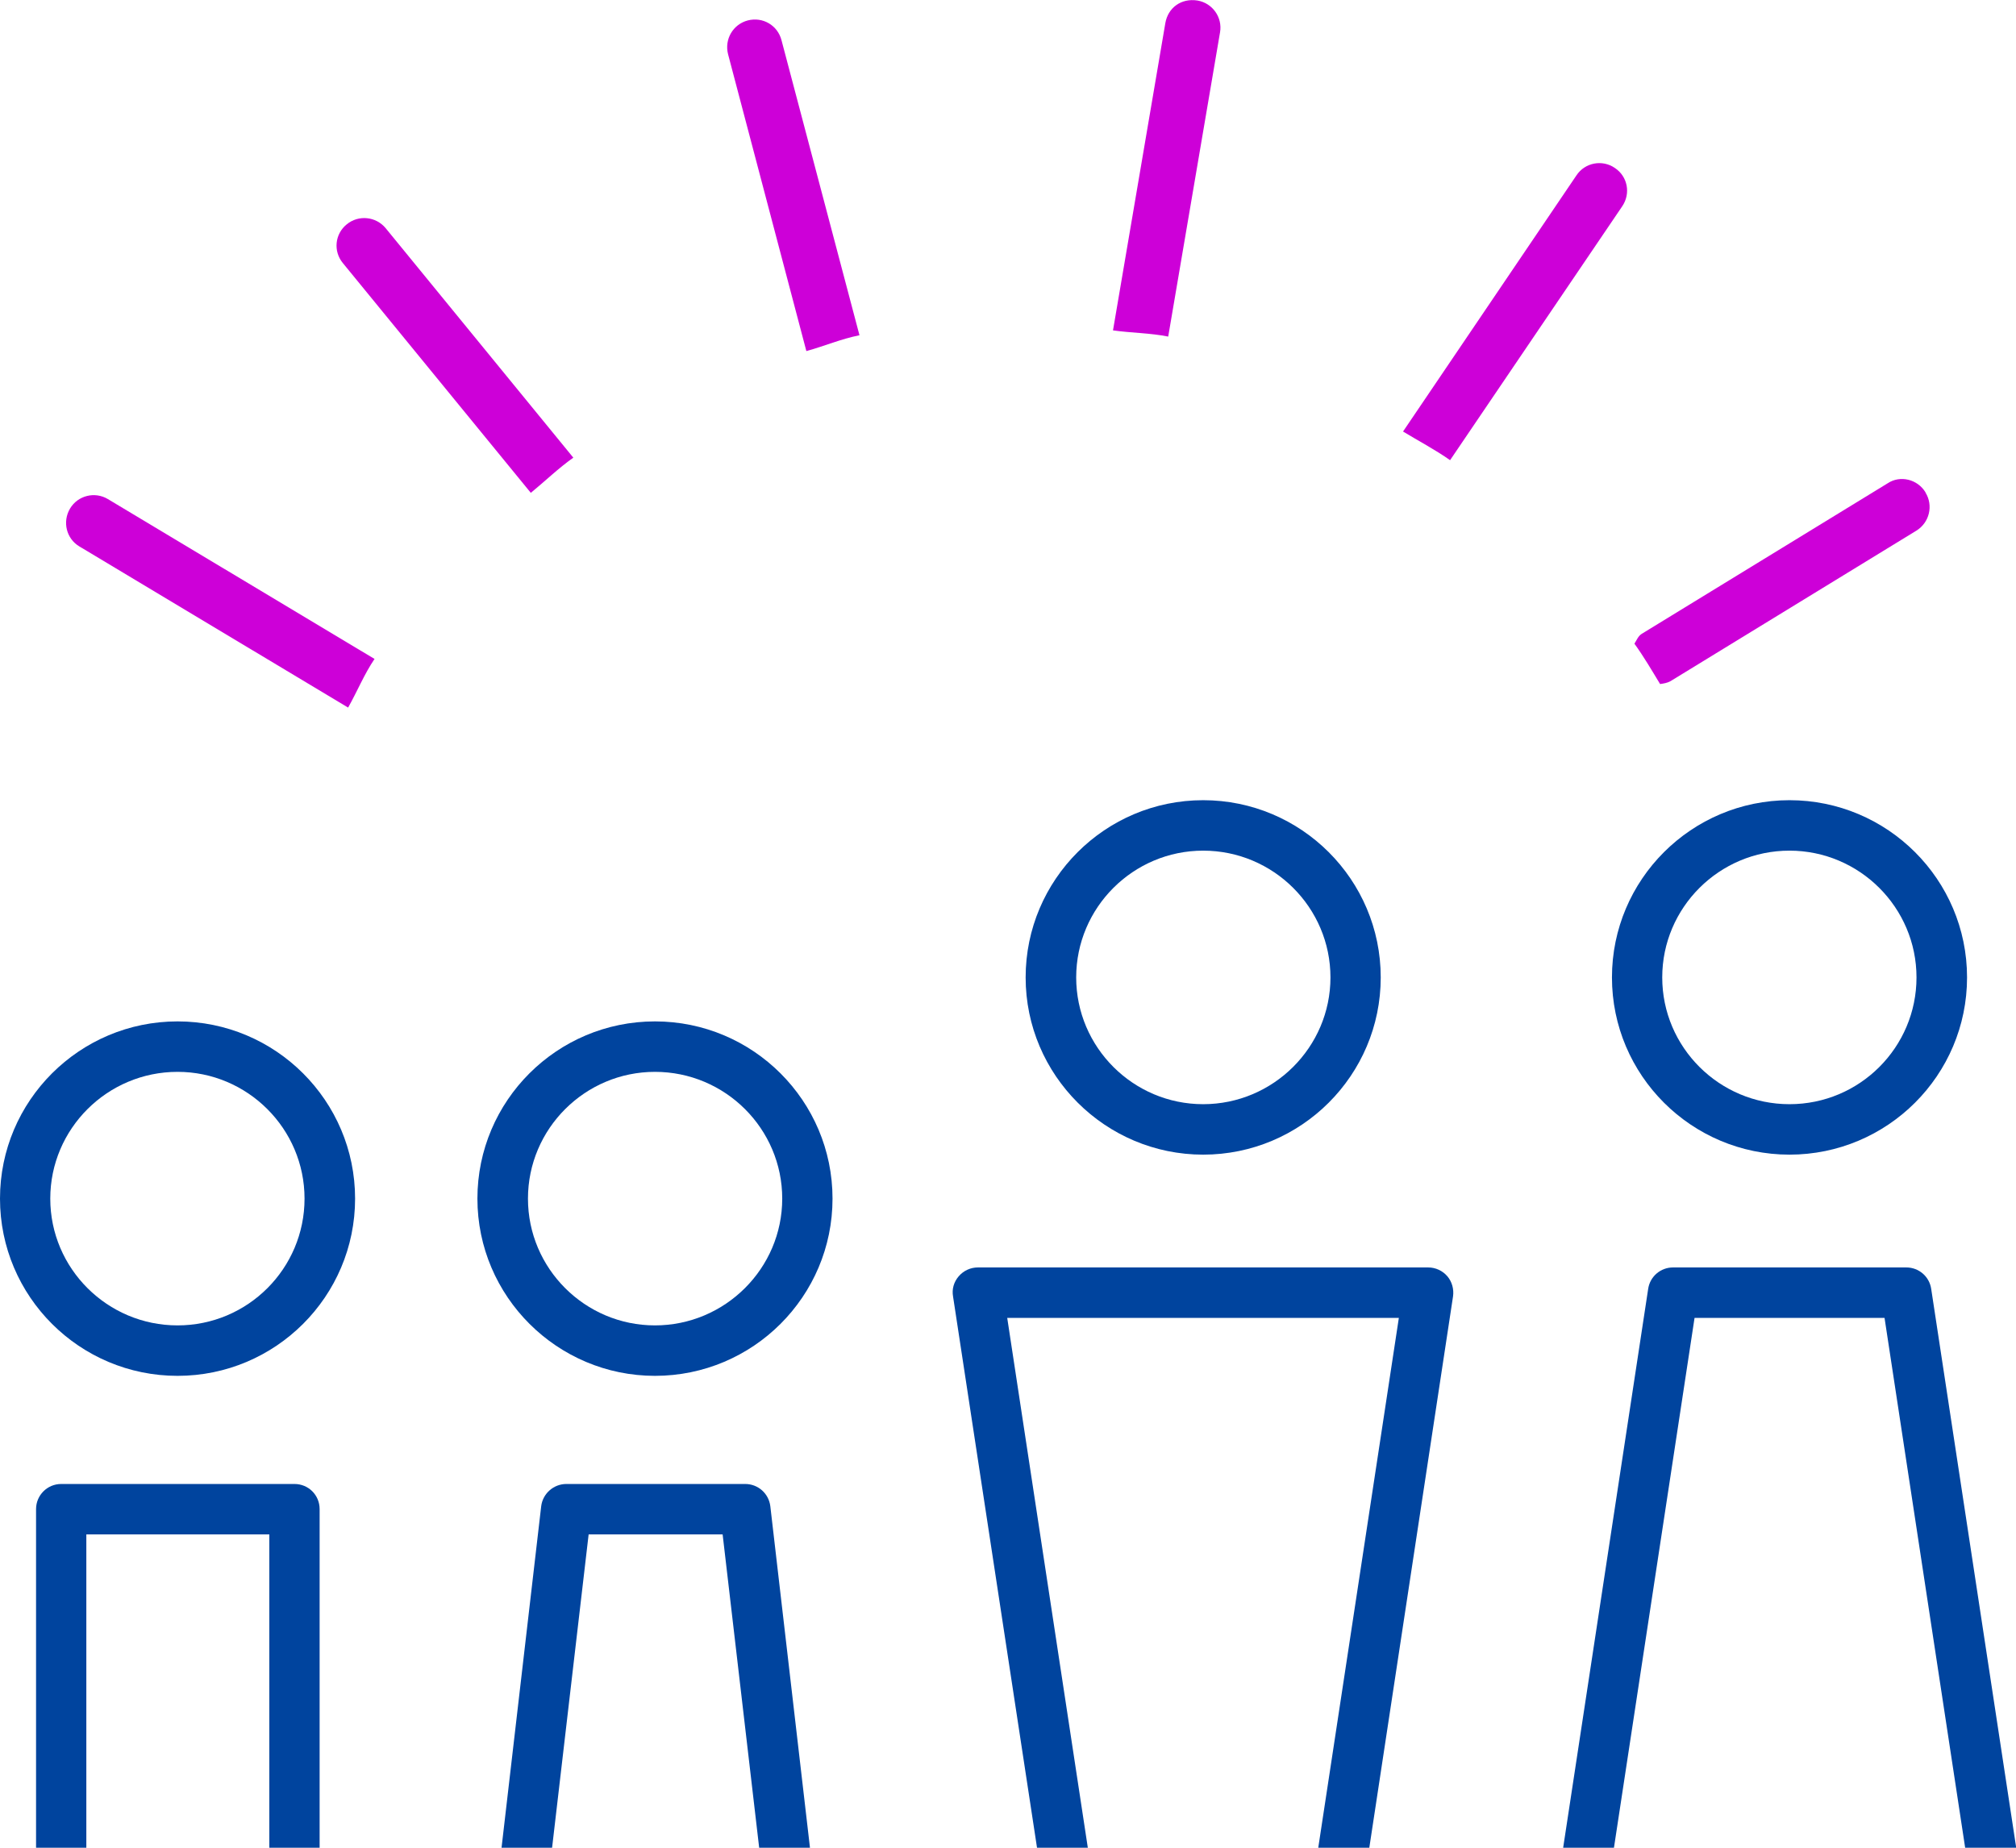
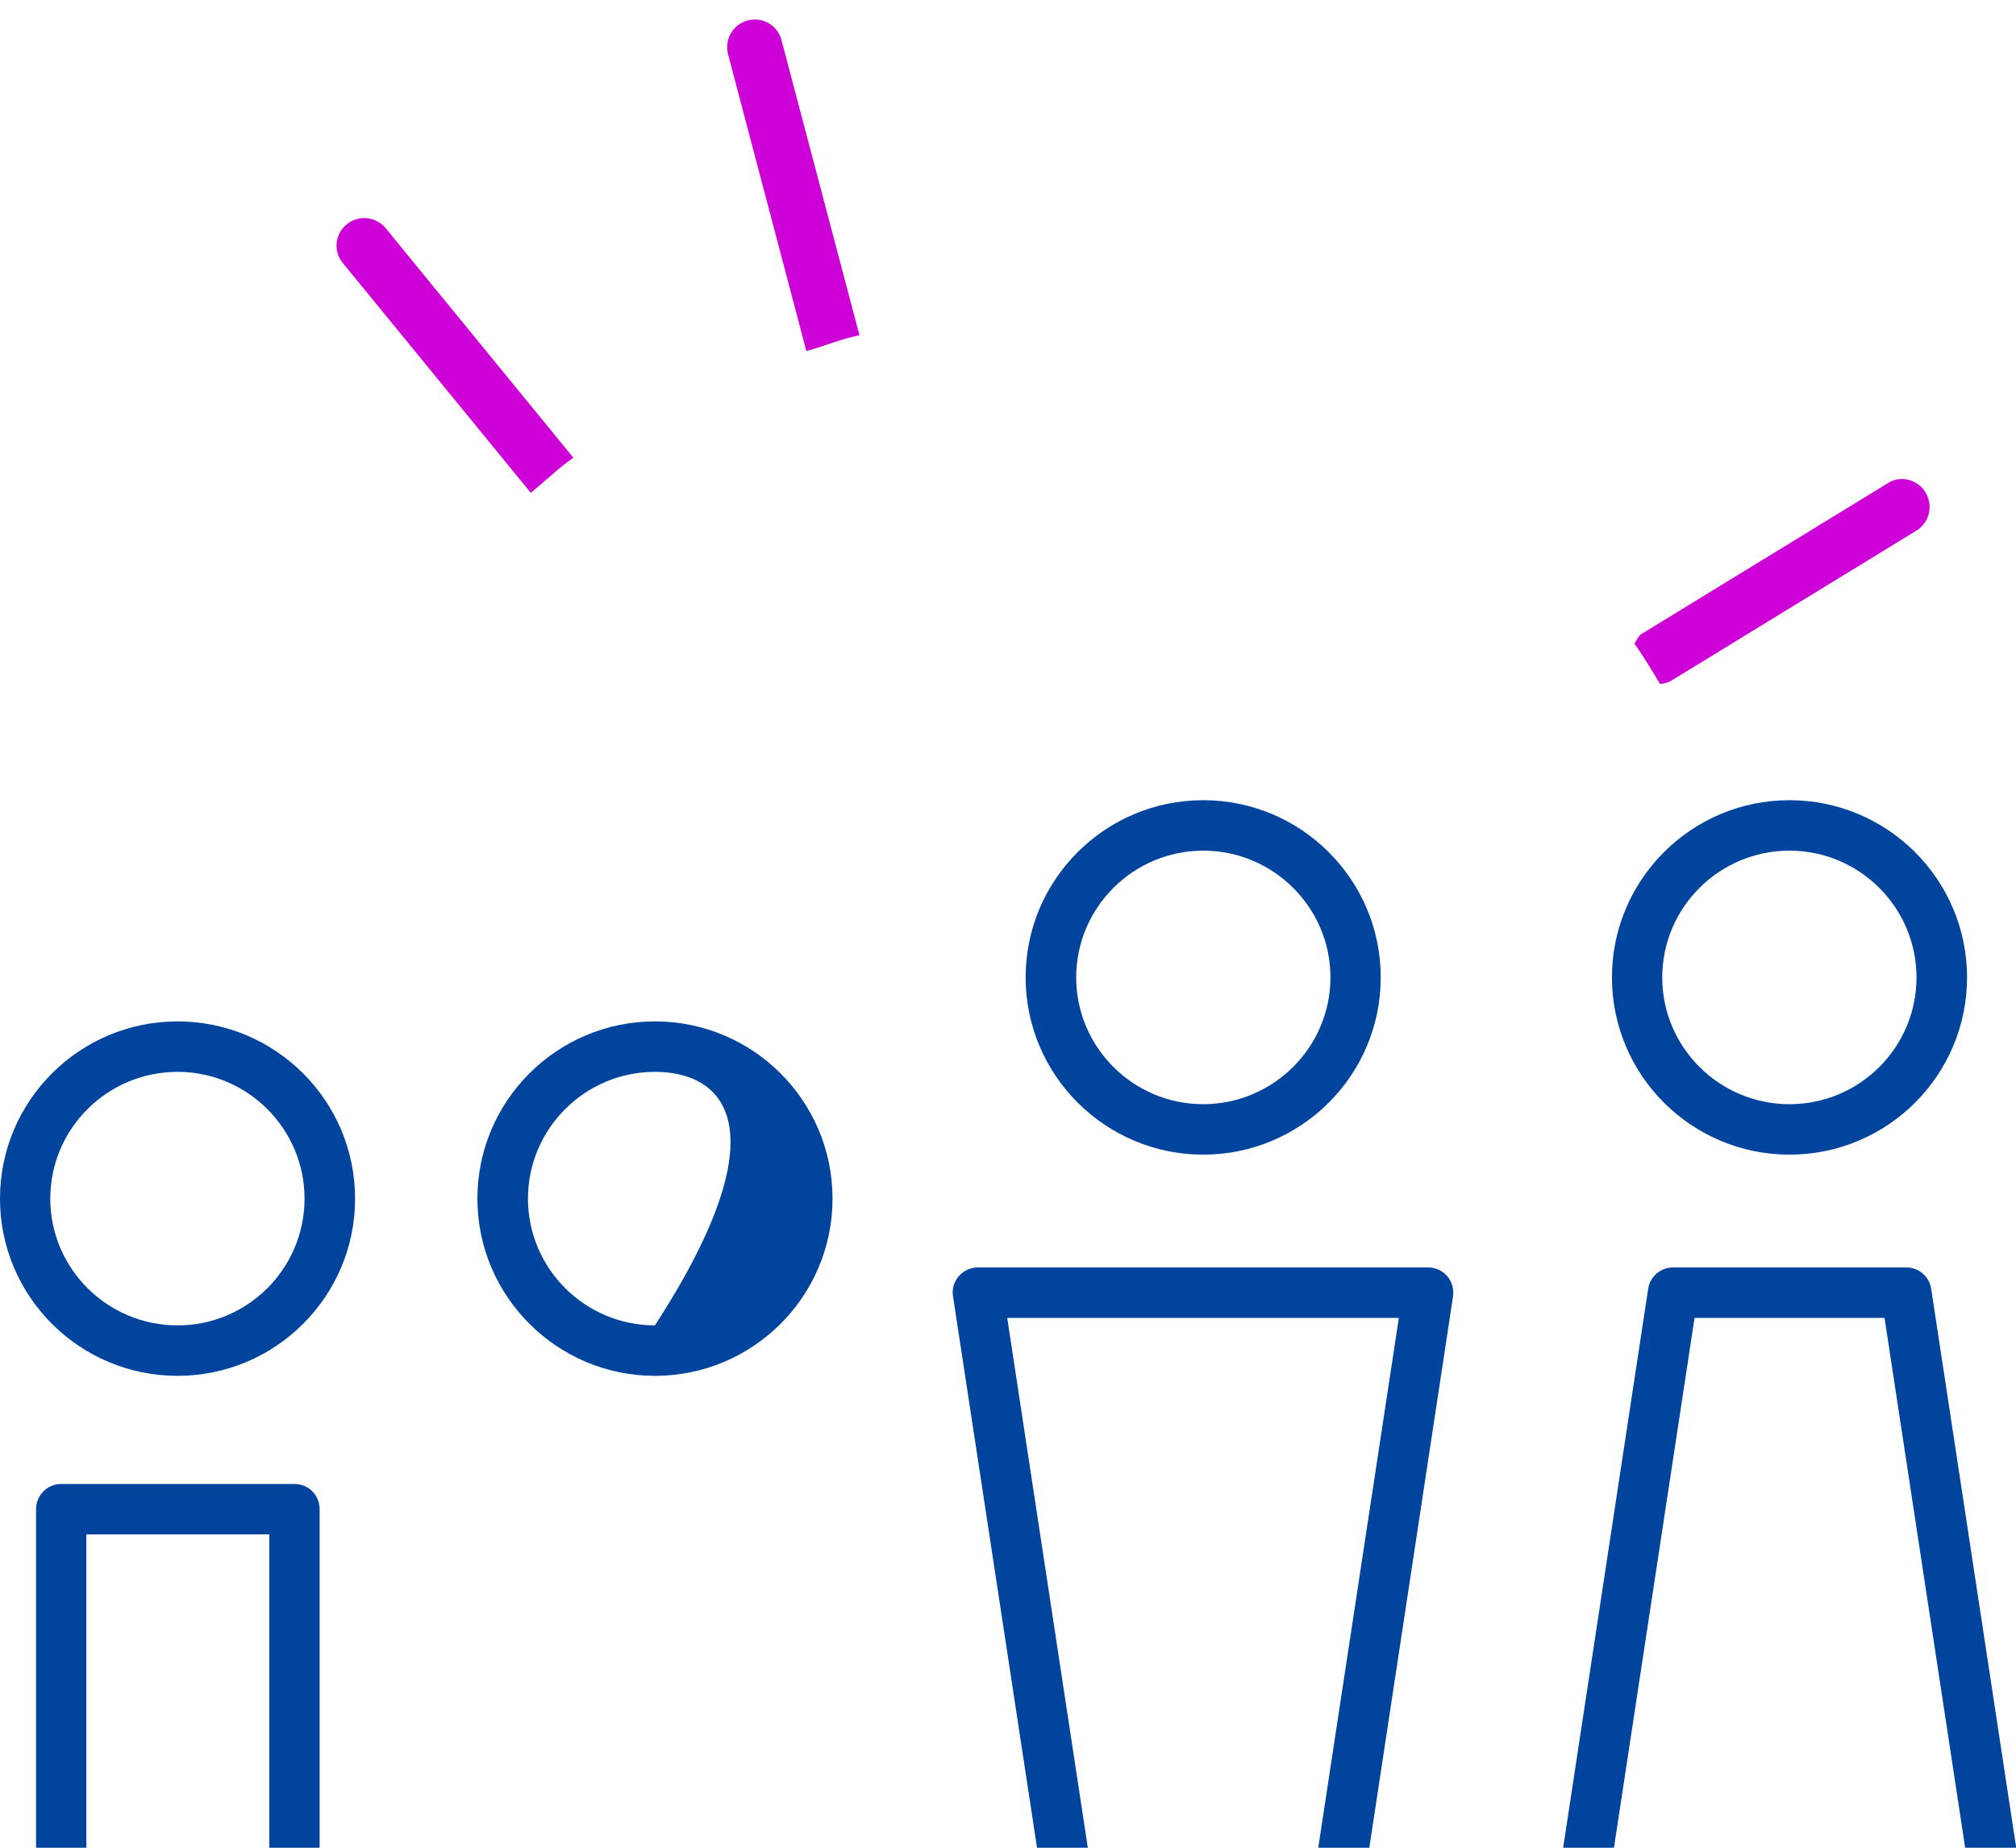
<svg xmlns="http://www.w3.org/2000/svg" width="96" height="88" viewBox="0 0 96 88" fill="none">
  <g clip-path="url(#clip0_2157_3350)">
    <path d="M57.294 54.991C52.641 54.991 48.84 51.208 48.84 46.551C48.84 41.893 52.629 38.11 57.294 38.11C61.96 38.11 65.749 41.893 65.749 46.551C65.749 51.208 61.96 54.991 57.294 54.991ZM57.294 40.513C53.962 40.513 51.247 43.224 51.247 46.551C51.247 49.877 53.962 52.588 57.294 52.588C60.627 52.588 63.355 49.877 63.355 46.551C63.355 43.224 60.639 40.513 57.294 40.513Z" fill="#00449E" />
    <path d="M8.455 65.526C3.789 65.526 0 61.743 0 57.086C0 52.428 3.789 48.645 8.455 48.645C13.12 48.645 16.909 52.428 16.909 57.086C16.909 61.743 13.12 65.526 8.455 65.526ZM8.455 51.048C5.11 51.048 2.394 53.759 2.394 57.086C2.394 60.412 5.11 63.123 8.455 63.123C11.799 63.123 14.502 60.412 14.502 57.086C14.502 53.759 11.787 51.048 8.455 51.048Z" fill="#00449E" />
    <path d="M51.801 88L47.963 62.766H66.612L62.774 88H65.205L69.192 61.743C69.241 61.398 69.142 61.041 68.92 60.782C68.698 60.523 68.365 60.363 68.007 60.363H46.568C46.222 60.363 45.889 60.511 45.655 60.782C45.42 61.053 45.322 61.398 45.383 61.743L49.382 88H51.814H51.801Z" fill="#00449E" />
    <path d="M76.855 88L80.693 62.766H89.74L93.579 88H96.01L91.962 61.386C91.876 60.794 91.37 60.363 90.777 60.363H79.669C79.076 60.363 78.57 60.794 78.484 61.386L74.436 88H76.867H76.855Z" fill="#00449E" />
-     <path d="M26.29 88L28.03 73.079H34.411L36.151 88H38.57L36.682 71.736C36.608 71.132 36.102 70.676 35.485 70.676H26.968C26.364 70.676 25.845 71.132 25.771 71.736L23.883 88H26.302H26.29Z" fill="#00449E" />
    <path d="M4.111 88V73.079H12.825V88H15.22V71.871C15.22 71.206 14.689 70.676 14.022 70.676H2.914C2.248 70.676 1.717 71.218 1.717 71.871V88H4.111Z" fill="#00449E" />
    <path d="M85.214 54.991C80.549 54.991 76.76 51.208 76.76 46.551C76.76 41.893 80.549 38.11 85.214 38.11C89.88 38.11 93.669 41.893 93.669 46.551C93.669 51.208 89.88 54.991 85.214 54.991ZM85.214 40.513C81.87 40.513 79.154 43.224 79.154 46.551C79.154 49.877 81.87 52.588 85.214 52.588C88.559 52.588 91.262 49.877 91.262 46.551C91.262 43.224 88.547 40.513 85.214 40.513Z" fill="#00449E" />
-     <path d="M31.189 65.526C26.536 65.526 22.734 61.743 22.734 57.086C22.734 52.428 26.523 48.645 31.189 48.645C35.855 48.645 39.644 52.428 39.644 57.086C39.644 61.743 35.855 65.526 31.189 65.526ZM31.189 51.048C27.857 51.048 25.141 53.759 25.141 57.086C25.141 60.412 27.857 63.123 31.189 63.123C34.522 63.123 37.249 60.412 37.249 57.086C37.249 53.759 34.534 51.048 31.189 51.048Z" fill="#00449E" />
-     <path d="M55.629 16.03L58.097 1.54C58.221 0.826 57.739 0.148 57.024 0.025C56.234 -0.099 55.617 0.382 55.493 1.097L53 15.735C53.876 15.858 54.777 15.858 55.629 16.03Z" fill="#CD00D8" />
-     <path d="M69.057 21.908L77.252 9.82C77.66 9.216 77.511 8.403 76.894 7.997C76.302 7.59 75.475 7.738 75.068 8.354L66.811 20.552C67.563 21.008 68.341 21.415 69.057 21.92V21.908Z" fill="#CD00D8" />
+     <path d="M31.189 65.526C26.536 65.526 22.734 61.743 22.734 57.086C22.734 52.428 26.523 48.645 31.189 48.645C35.855 48.645 39.644 52.428 39.644 57.086C39.644 61.743 35.855 65.526 31.189 65.526ZM31.189 51.048C27.857 51.048 25.141 53.759 25.141 57.086C25.141 60.412 27.857 63.123 31.189 63.123C37.249 53.759 34.534 51.048 31.189 51.048Z" fill="#00449E" />
    <path d="M40.928 15.969L37.213 1.91C37.028 1.207 36.325 0.789 35.609 0.973C34.905 1.158 34.486 1.873 34.671 2.587L38.398 16.72C39.25 16.486 40.052 16.141 40.916 15.969H40.928Z" fill="#CD00D8" />
    <path d="M25.277 23.472C25.955 22.918 26.585 22.302 27.301 21.797L18.365 10.867C17.896 10.301 17.069 10.227 16.513 10.683C15.946 11.139 15.859 11.964 16.328 12.531L25.277 23.472Z" fill="#CD00D8" />
-     <path d="M17.835 31.383L5.135 23.768C4.518 23.398 3.703 23.596 3.333 24.224C2.963 24.852 3.16 25.653 3.777 26.023L16.577 33.699C17.009 32.935 17.342 32.11 17.835 31.383Z" fill="#CD00D8" />
    <path d="M91.691 23.448C91.308 22.819 90.481 22.622 89.889 23.017L78.176 30.188C78.003 30.299 77.941 30.483 77.83 30.656C78.274 31.272 78.657 31.925 79.052 32.578C79.225 32.553 79.385 32.529 79.546 32.442L91.259 25.271C91.876 24.889 92.073 24.076 91.691 23.46V23.448Z" fill="#CD00D8" />
  </g>
  <defs>
    <clipPath id="clip0_2157_3350">
      <rect width="96" height="88" fill="white" />
    </clipPath>
  </defs>
</svg>